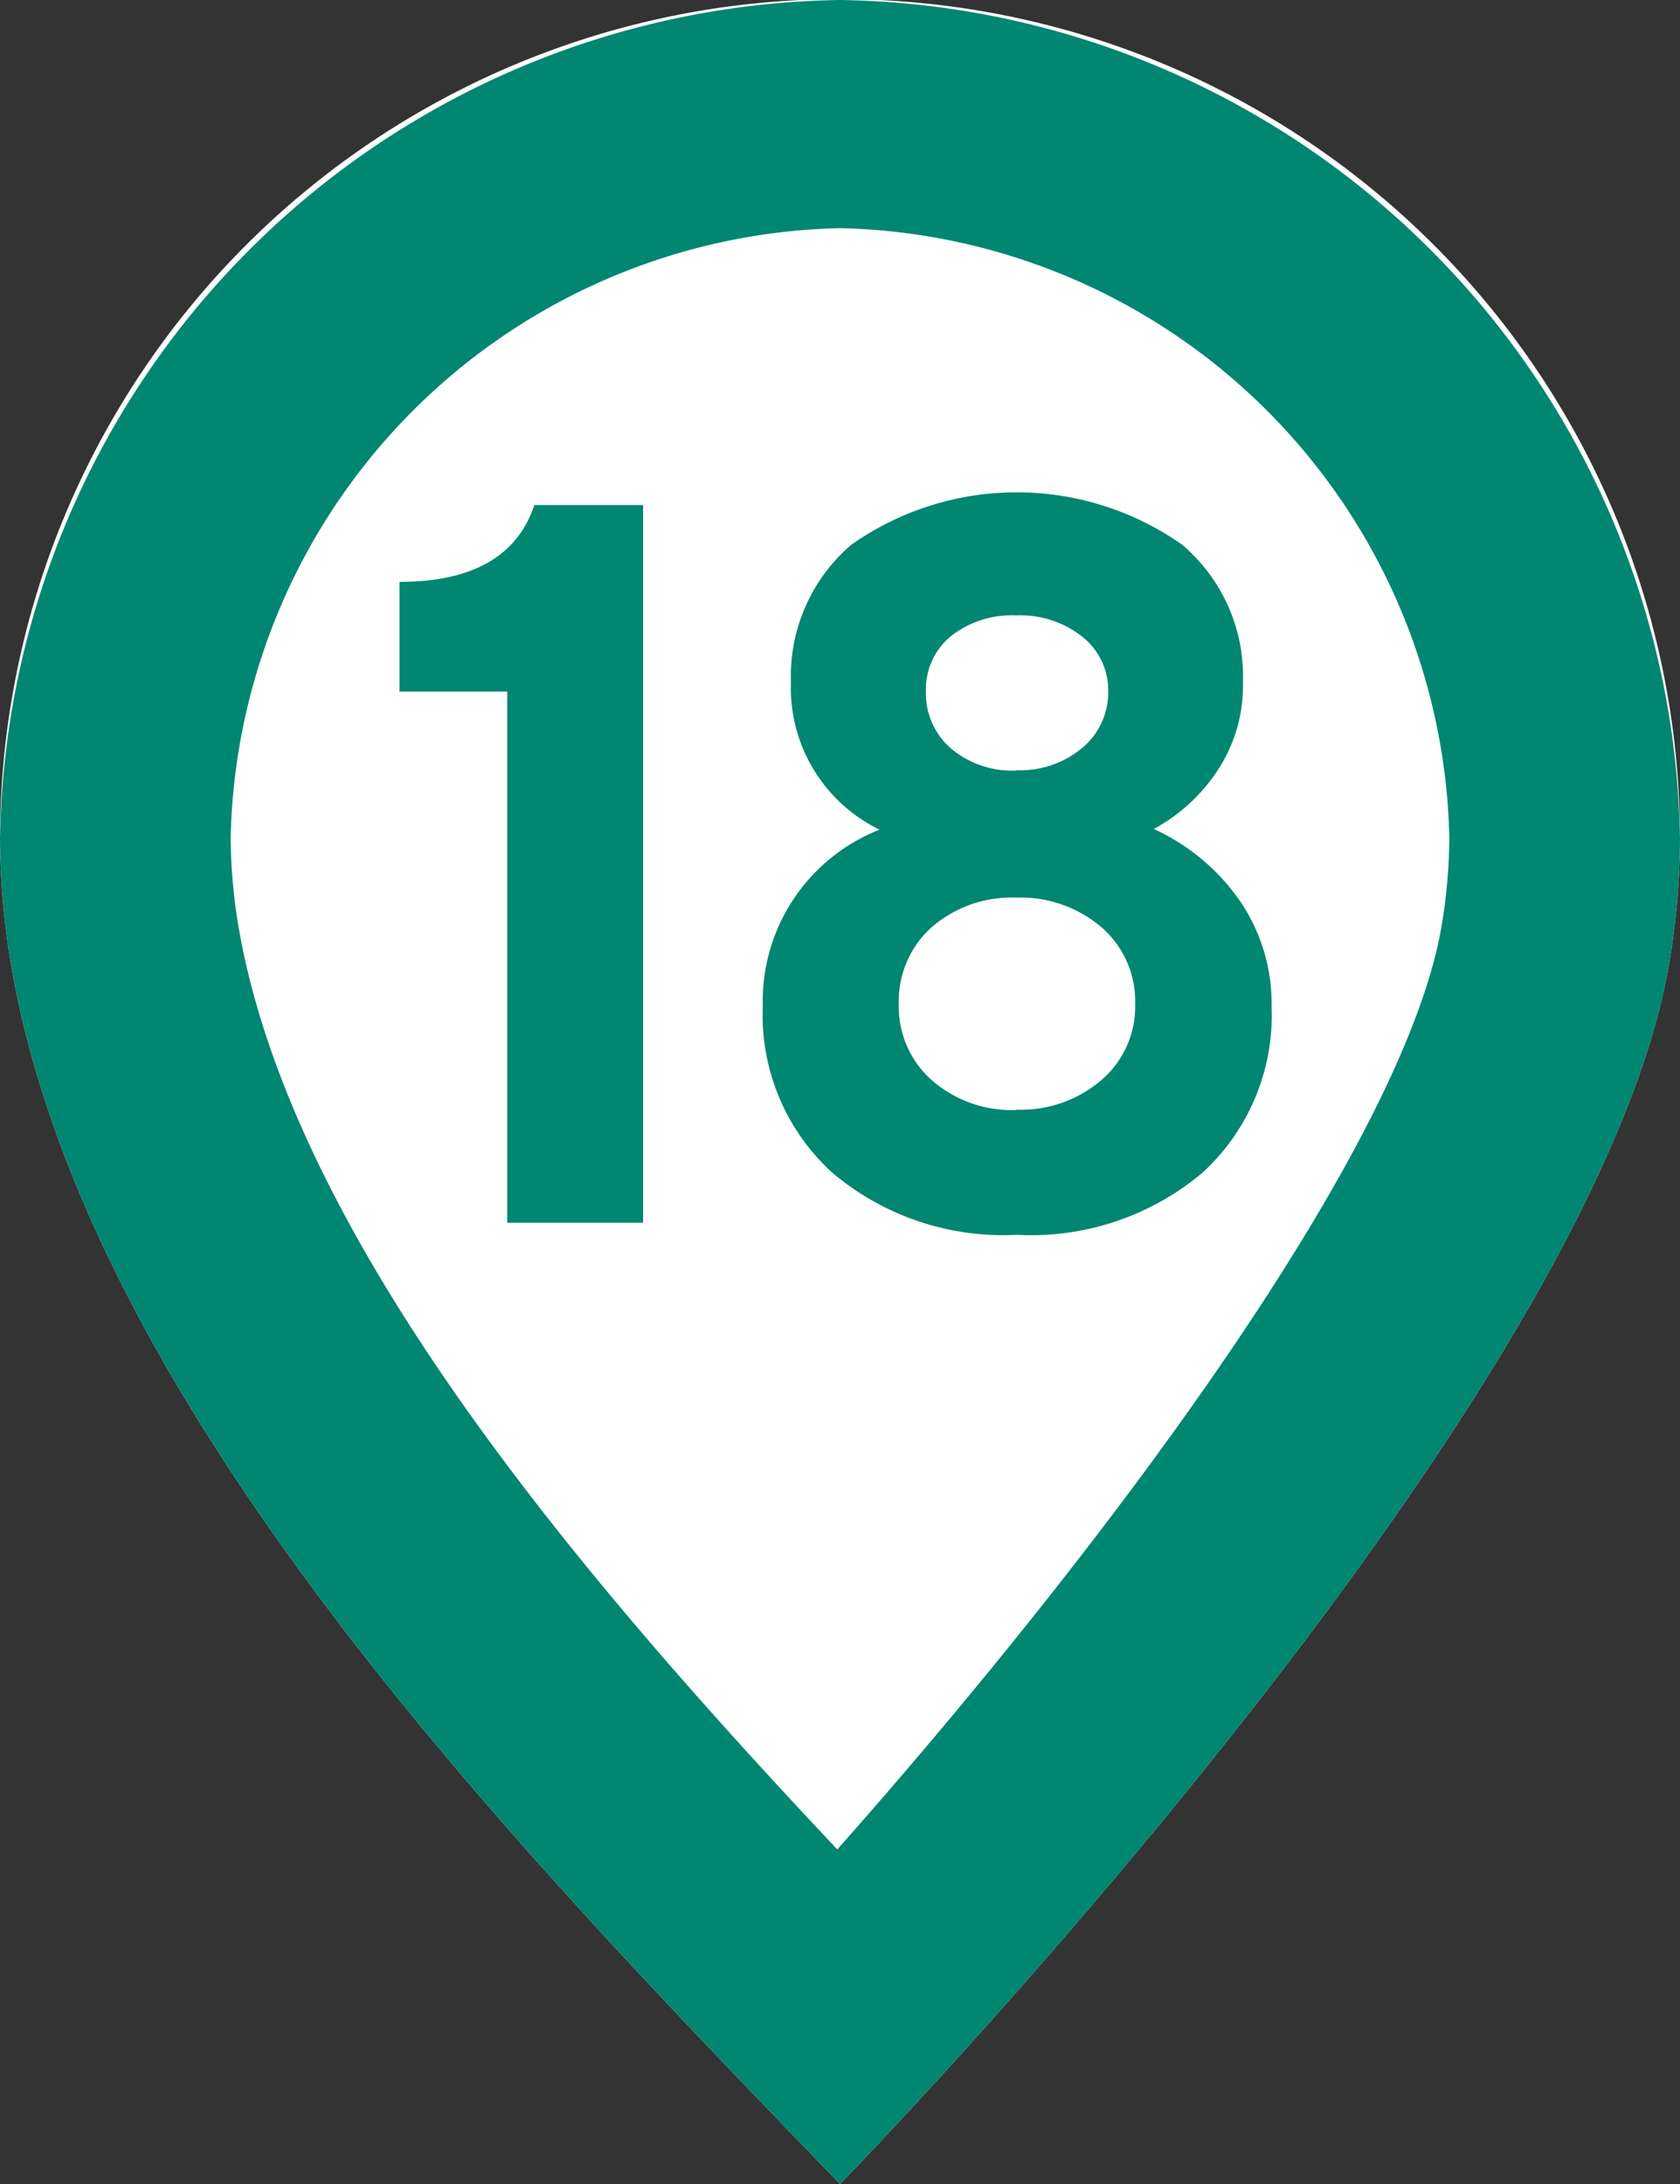
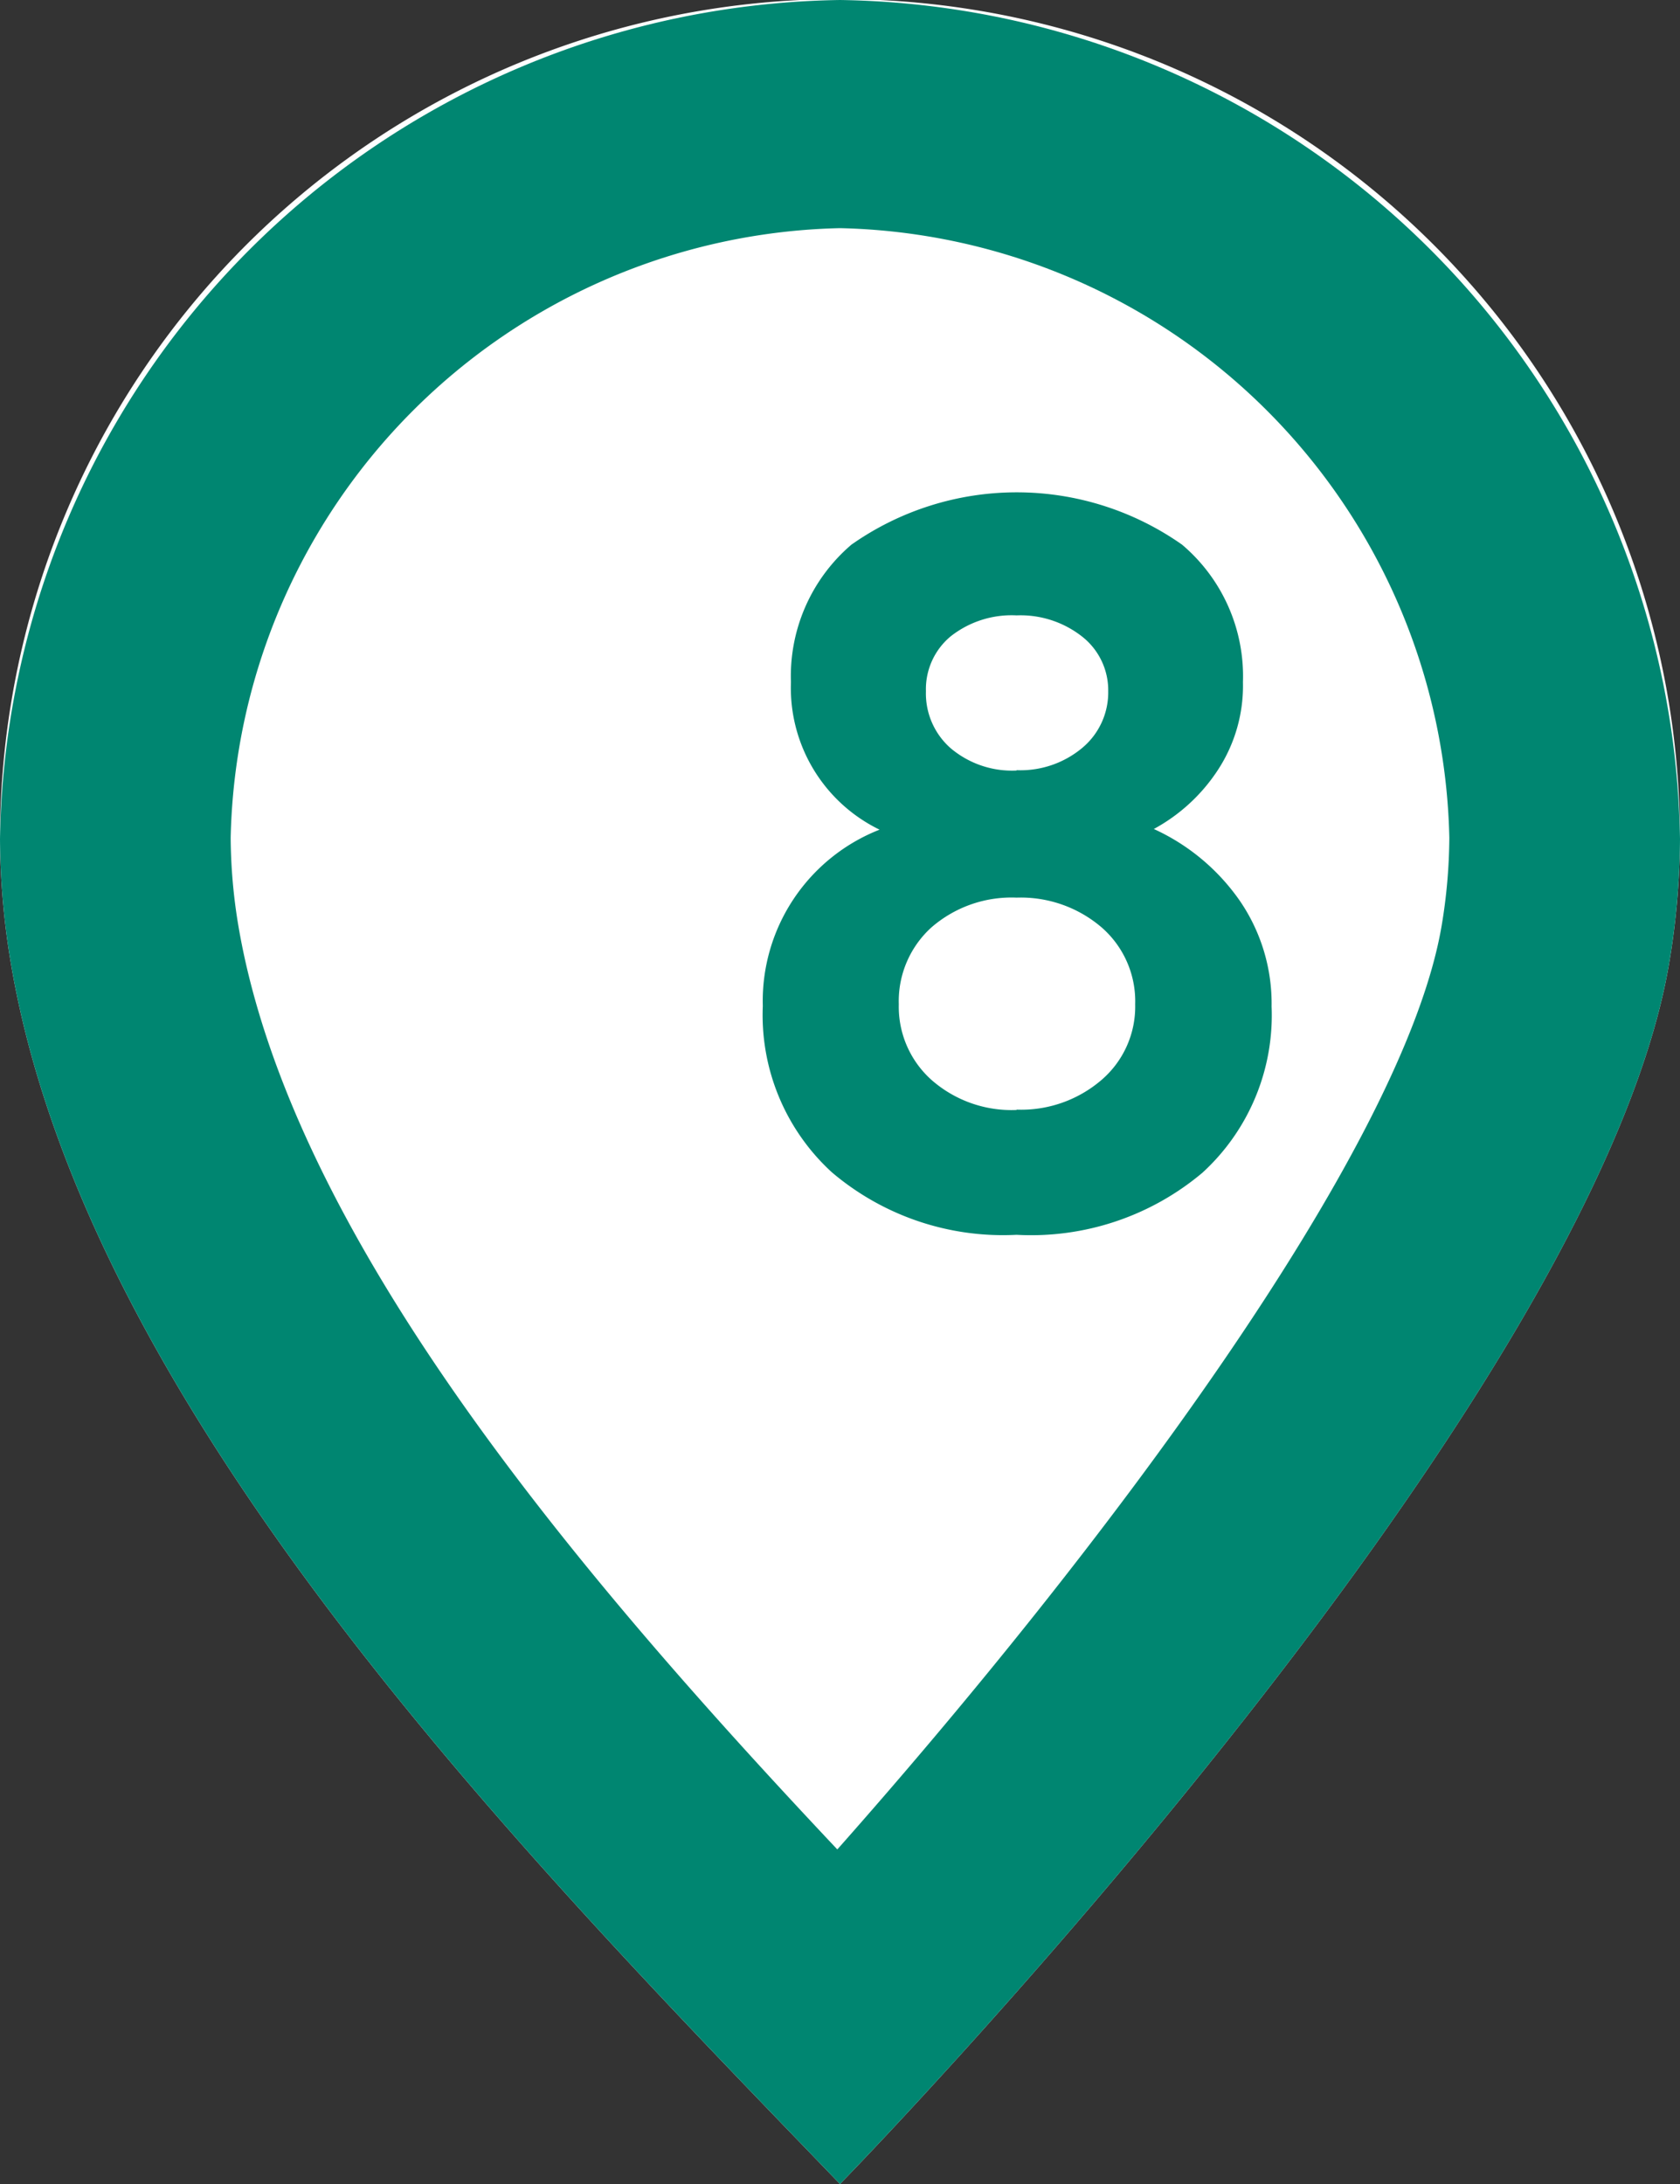
<svg xmlns="http://www.w3.org/2000/svg" width="20" height="26" viewBox="0 0 20 26">
  <rect x="0" y="0" width="20" height="26" fill="#333333" stroke="none" />
  <g id="グループ_5488" data-name="グループ 5488" transform="translate(-687.536 -355)">
    <g id="グループ_5250" data-name="グループ 5250">
      <path id="パス_42601" data-name="パス 42601" d="M697.536,381c-3.671-3.811-8.965-9.172-9.871-14.535a9.152,9.152,0,0,1-.129-1.476,10,10,0,0,1,20,0,9.146,9.146,0,0,1-.129,1.476C706.5,371.828,697.536,381,697.536,381Z" fill="#fff" />
      <path id="パス_42602" data-name="パス 42602" d="M697.536,357.716a7.42,7.42,0,0,1,7.254,7.257,6.531,6.531,0,0,1-.091,1.044c-.455,2.691-4.108,7.516-7.195,11-3.1-3.291-6.507-7.31-7.131-11a6.545,6.545,0,0,1-.091-1.044,7.42,7.42,0,0,1,7.254-7.257h0m0-2.716a10.149,10.149,0,0,0-10,9.989,9.152,9.152,0,0,0,.129,1.476c.906,5.363,6.2,10.724,9.871,14.535,0,0,8.965-9.172,9.871-14.535a9.146,9.146,0,0,0,.129-1.476,10.149,10.149,0,0,0-10-9.989Z" fill="#008671" />
    </g>
    <g id="グループ_5251" data-name="グループ 5251">
-       <path id="パス_42603" data-name="パス 42603" d="M693.574,369.557v-6.324h-1.282v-1.306q1.3,0,1.606-.915h1.294v8.545Z" fill="#008671" />
      <path id="パス_42604" data-name="パス 42604" d="M699.638,369.7a3.145,3.145,0,0,1-2.2-.745,2.537,2.537,0,0,1-.821-1.978,2.192,2.192,0,0,1,1.39-2.1,1.876,1.876,0,0,1-1.055-1.757,2.057,2.057,0,0,1,.72-1.636,3.42,3.42,0,0,1,3.936,0,2.052,2.052,0,0,1,.725,1.636,1.83,1.83,0,0,1-.3,1.049,2.115,2.115,0,0,1-.761.7,2.519,2.519,0,0,1,1.024.855,2.163,2.163,0,0,1,.378,1.257,2.541,2.541,0,0,1-.821,1.978A3.164,3.164,0,0,1,699.638,369.7Zm0-1.49a1.468,1.468,0,0,0,1.012-.354,1.15,1.15,0,0,0,.4-.9,1.166,1.166,0,0,0-.4-.916,1.478,1.478,0,0,0-1.012-.354,1.453,1.453,0,0,0-1.013.354,1.185,1.185,0,0,0-.389.916,1.168,1.168,0,0,0,.389.9A1.443,1.443,0,0,0,699.638,368.214Zm0-4.041a1.147,1.147,0,0,0,.785-.268.86.86,0,0,0,.306-.672.812.812,0,0,0-.306-.647,1.186,1.186,0,0,0-.785-.256,1.172,1.172,0,0,0-.785.25.817.817,0,0,0-.294.653.867.867,0,0,0,.294.678A1.132,1.132,0,0,0,699.638,364.173Z" fill="#008671" />
    </g>
  </g>
</svg>